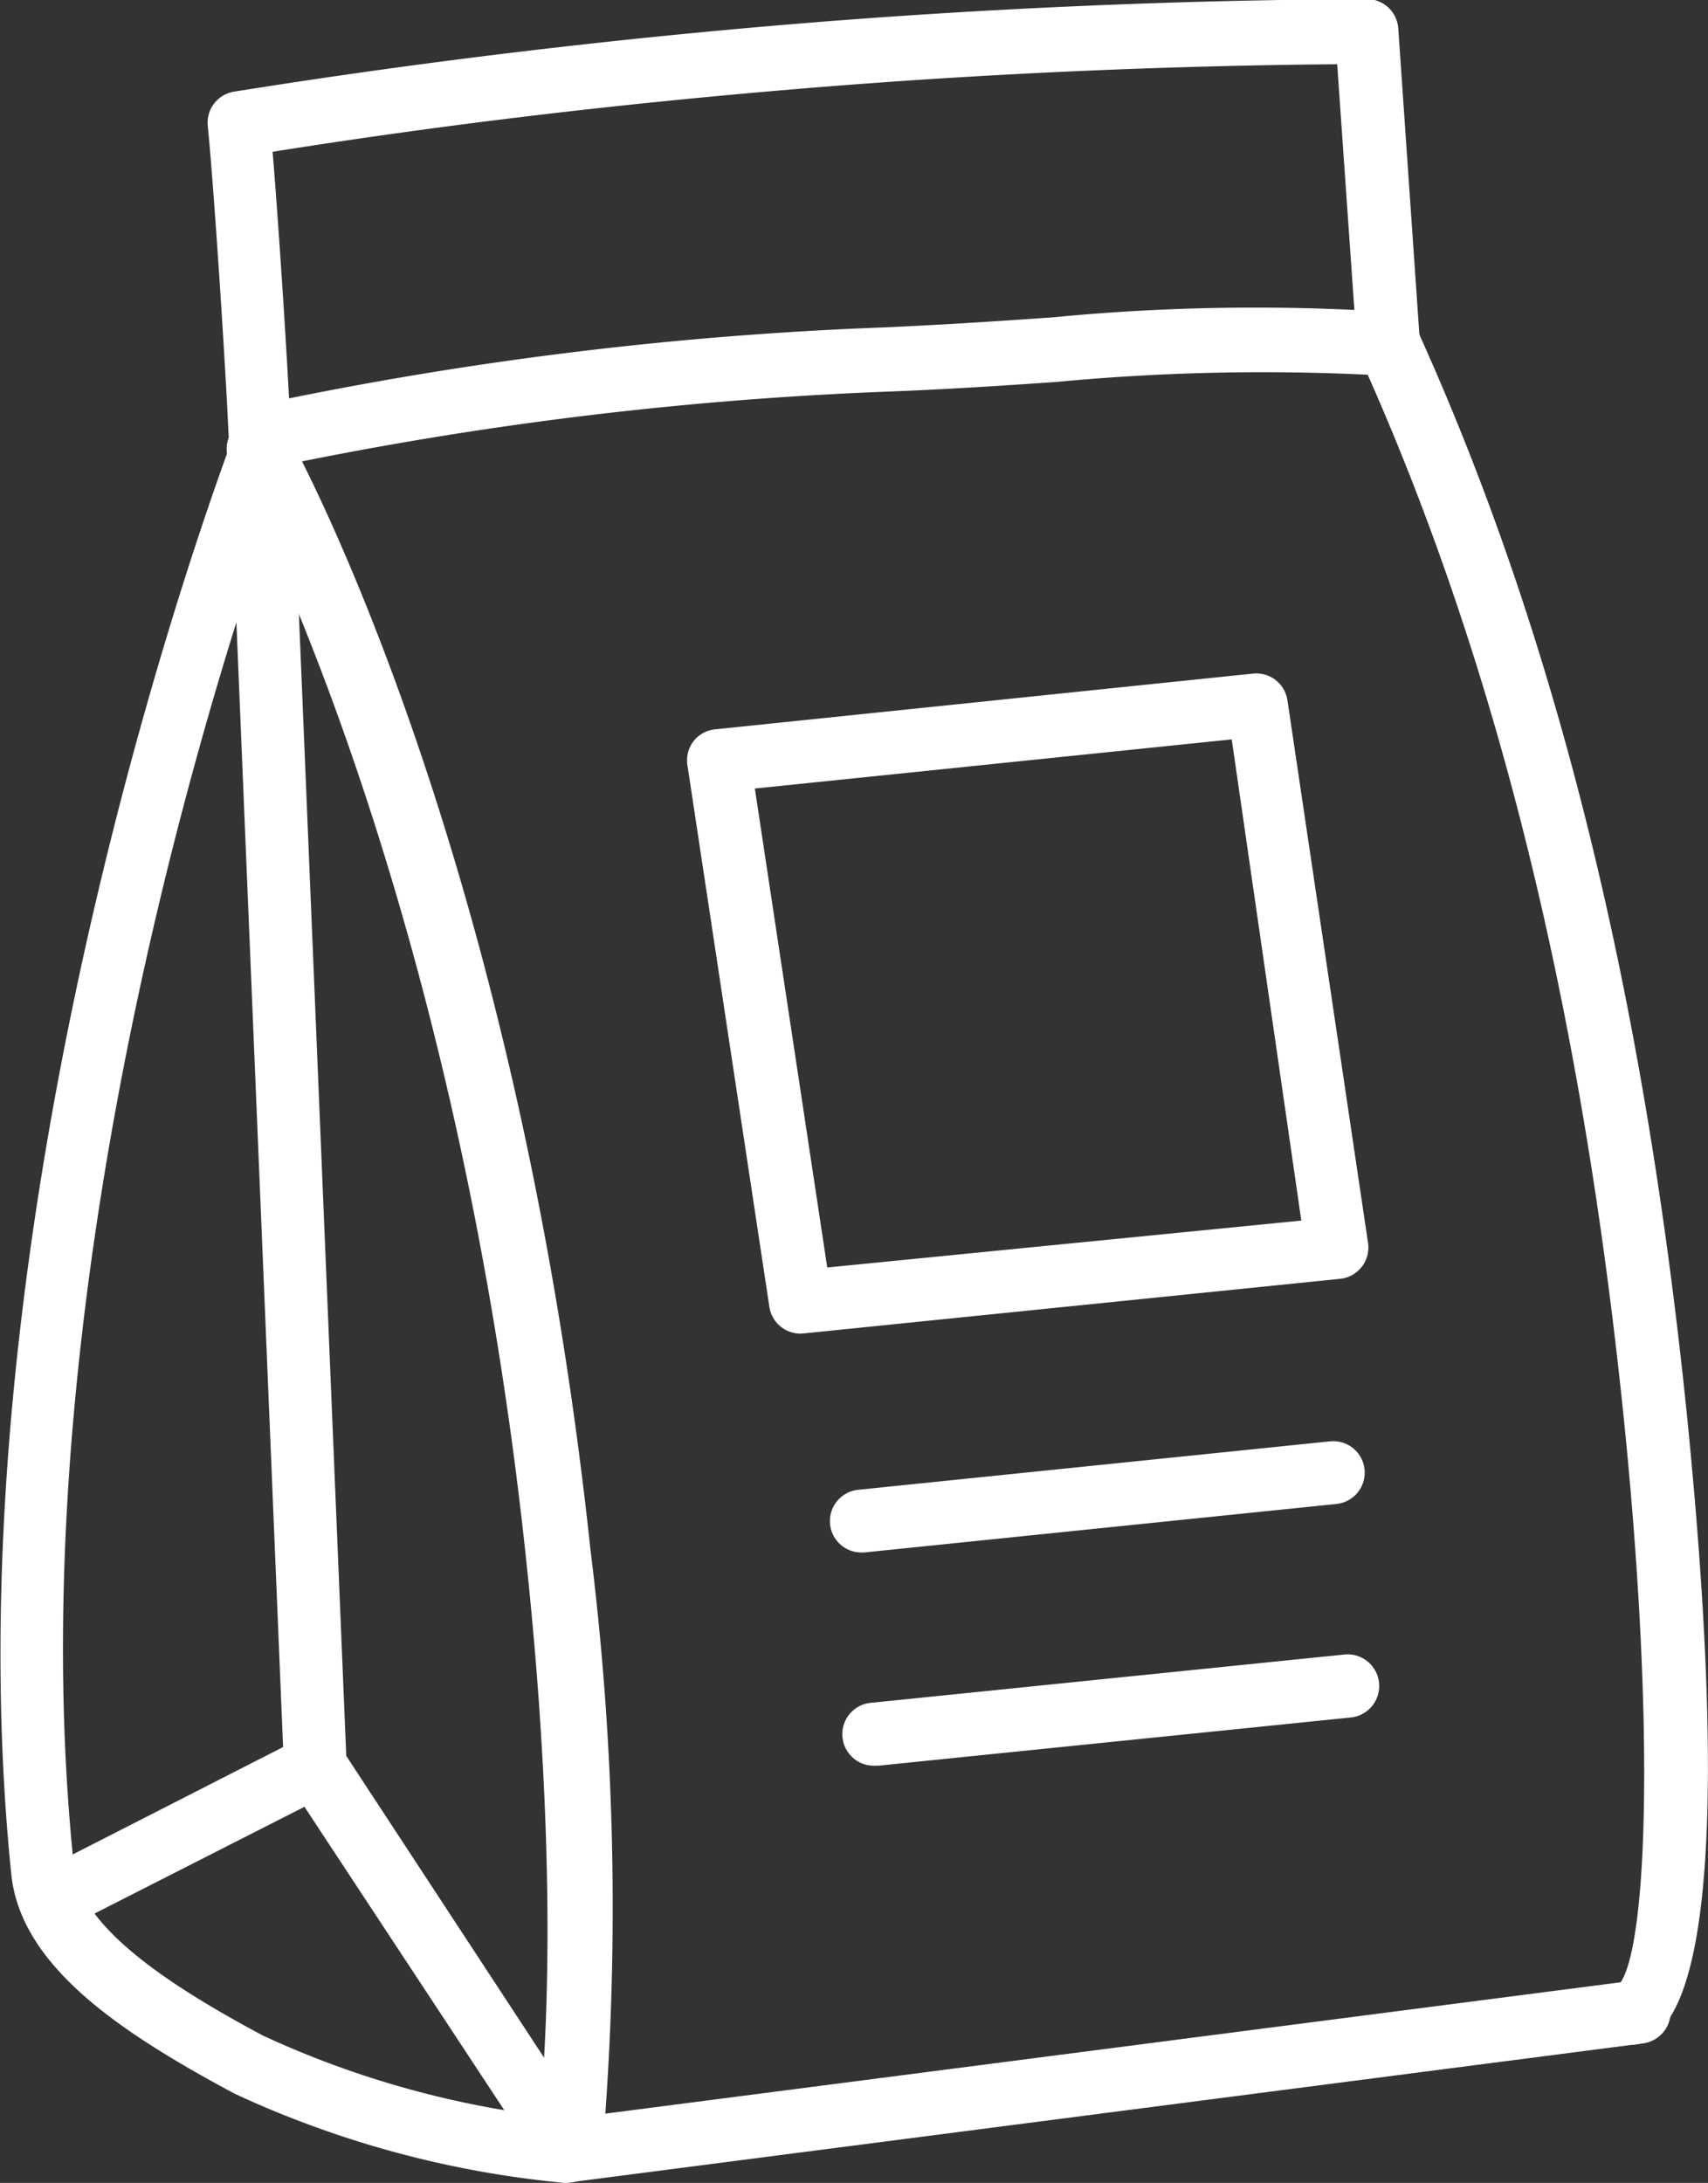
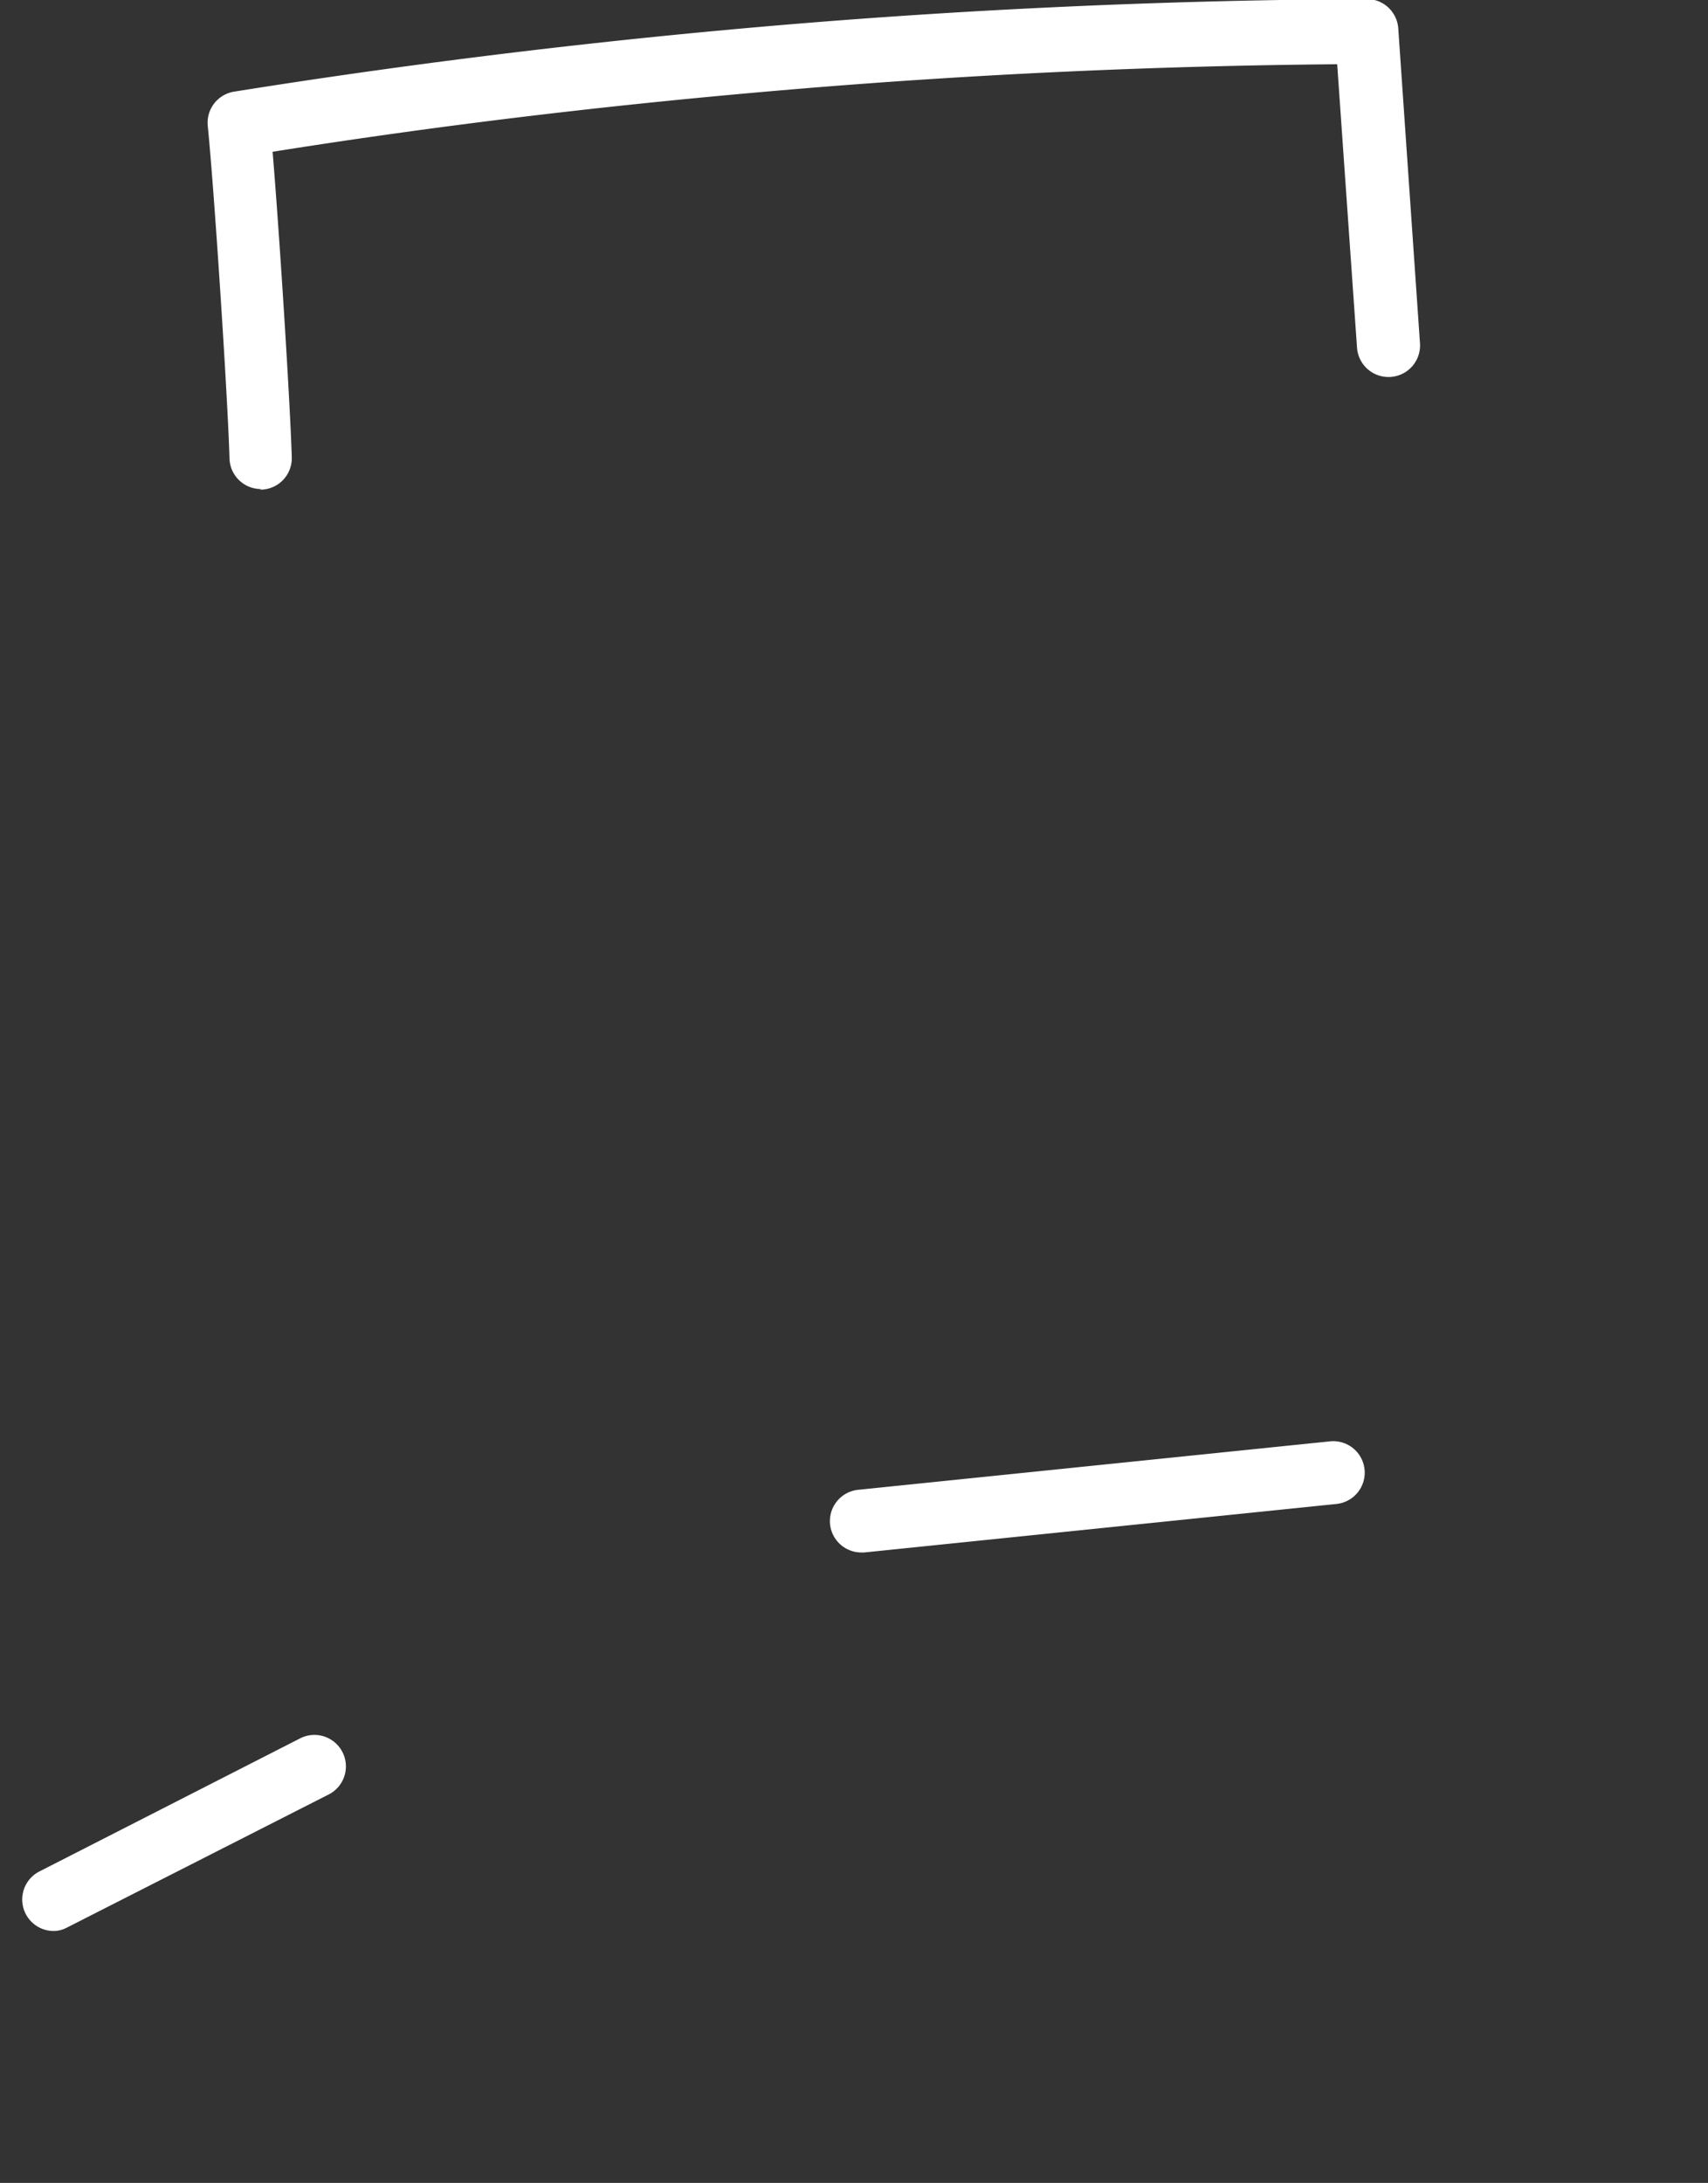
<svg xmlns="http://www.w3.org/2000/svg" xmlns:ns1="http://sodipodi.sourceforge.net/DTD/sodipodi-0.dtd" xmlns:ns2="http://www.inkscape.org/namespaces/inkscape" id="Layer_1" data-name="Layer 1" viewBox="0 0 54.26 69.32" version="1.1" ns1:docname="pussi.svg" ns2:version="1.0.2 (e86c870879, 2021-01-15)">
  <rect x="0" y="0" width="54.26" height="69.32" fill="#333333" stroke="none" />
  <defs id="defs4">
    <style id="style2">.cls-1{fill:#feab00;}</style>
  </defs>
-   <path class="cls-1" d="M40.9,86.56a1,1,0,0,1-1-1.16c0-.07,1-6.33-.32-18.68C37.26,44.87,30.27,32.15,30.2,32A1,1,0,0,1,32,31c.29.53,7.25,13.17,9.63,35.47a91.7,91.7,0,0,1,.47,17.89l32.71-4.23a1,1,0,1,1,.25,2l-34,4.4Z" transform="translate(-22.87 -17.24)" id="path6" style="fill:#ffffff;fill-opacity:1" />
-   <path class="cls-1" d="M74.79,82.17a1,1,0,0,1-.85-.47,1,1,0,0,1,.3-1.37c.93-.81,1.26-7.75.22-18-1.33-13-4-23.85-8.14-33.19a69.61,69.61,0,0,0-9.9.23c-1.75.12-3.56.24-5.46.31a117,117,0,0,0-19.41,2.4,1,1,0,0,1-.41-2,116.69,116.69,0,0,1,19.73-2.44c1.88-.08,3.68-.2,5.42-.32a66.72,66.72,0,0,1,10.8-.17,1,1,0,0,1,.81.58c4.38,9.66,7.17,20.89,8.55,34.34.83,8.21,1.32,18.32-1.13,19.87A.94.94,0,0,1,74.79,82.17Z" transform="translate(-22.87 -17.24)" id="path8" style="fill:#ffffff;fill-opacity:1" />
  <path class="cls-1" d="M31.16,32.77a1,1,0,0,1-1-1c-.06-2-.49-8.57-.69-10.53a1,1,0,0,1,.84-1.09c5.88-.94,11.88-1.66,17.81-2.15s12.12-.76,18.17-.79h0a1,1,0,0,1,1,.93l.69,10a1,1,0,1,1-2,.14l-.63-9c-5.7.05-11.44.31-17.09.78s-11.2,1.12-16.73,2c.22,2.64.56,8,.61,9.73a1,1,0,0,1-1,1Z" transform="translate(-22.87 -17.24)" id="path10" style="fill:#ffffff;fill-opacity:1" />
-   <path class="cls-1" d="M40.9,86.56h-.09a31.92,31.92,0,0,1-10.5-2.84c-3.52-1.89-6.77-4-7.08-6.95C21,55.07,30.32,31,30.41,30.76a1,1,0,0,1,1.3-.57,1,1,0,0,1,.56,1.3,2.67,2.67,0,0,1-.11.3L33.87,73l7.87,12a1,1,0,0,1-.84,1.55ZM30.38,37c-2.59,8.28-6.74,24.5-5.16,39.52.21,2,3.31,3.92,6,5.36a30.07,30.07,0,0,0,7.67,2.37L32.05,73.87a1,1,0,0,1-.16-.51Z" transform="translate(-22.87 -17.24)" id="path12" style="fill:#ffffff;fill-opacity:1" />
  <path class="cls-1" d="M24.58,78.56a1,1,0,0,1-.46-1.89l8.31-4.24a1,1,0,0,1,.91,1.78L25,78.45A.91.91,0,0,1,24.58,78.56Z" transform="translate(-22.87 -17.24)" id="path14" style="fill:#ffffff;fill-opacity:1" />
-   <path class="cls-1" d="M48.31,59.59a1,1,0,0,1-1-.86l-2.6-17.18a1,1,0,0,1,.19-.77,1,1,0,0,1,.69-.38l17.09-1.77a1,1,0,0,1,1.09.85l2.56,17.23a1,1,0,0,1-.2.76,1,1,0,0,1-.69.38l-17,1.73ZM46.85,42.28l2.3,15.21L64.21,56,62,40.72Z" transform="translate(-22.87 -17.24)" id="path16" style="fill:#ffffff;fill-opacity:1" />
  <path class="cls-1" d="M50.24,66.54a1,1,0,0,1-1-.89,1,1,0,0,1,.89-1.1l15-1.54a1,1,0,0,1,1.09.9A1,1,0,0,1,65.32,65l-15,1.54Z" transform="translate(-22.87 -17.24)" id="path18" style="fill:#ffffff;fill-opacity:1" />
-   <path class="cls-1" d="M50.68,73.31a1,1,0,0,1-.1-2l15-1.53a1,1,0,1,1,.2,2l-15,1.53Z" transform="translate(-22.87 -17.24)" id="path20" style="fill:#ffffff;fill-opacity:1" />
</svg>